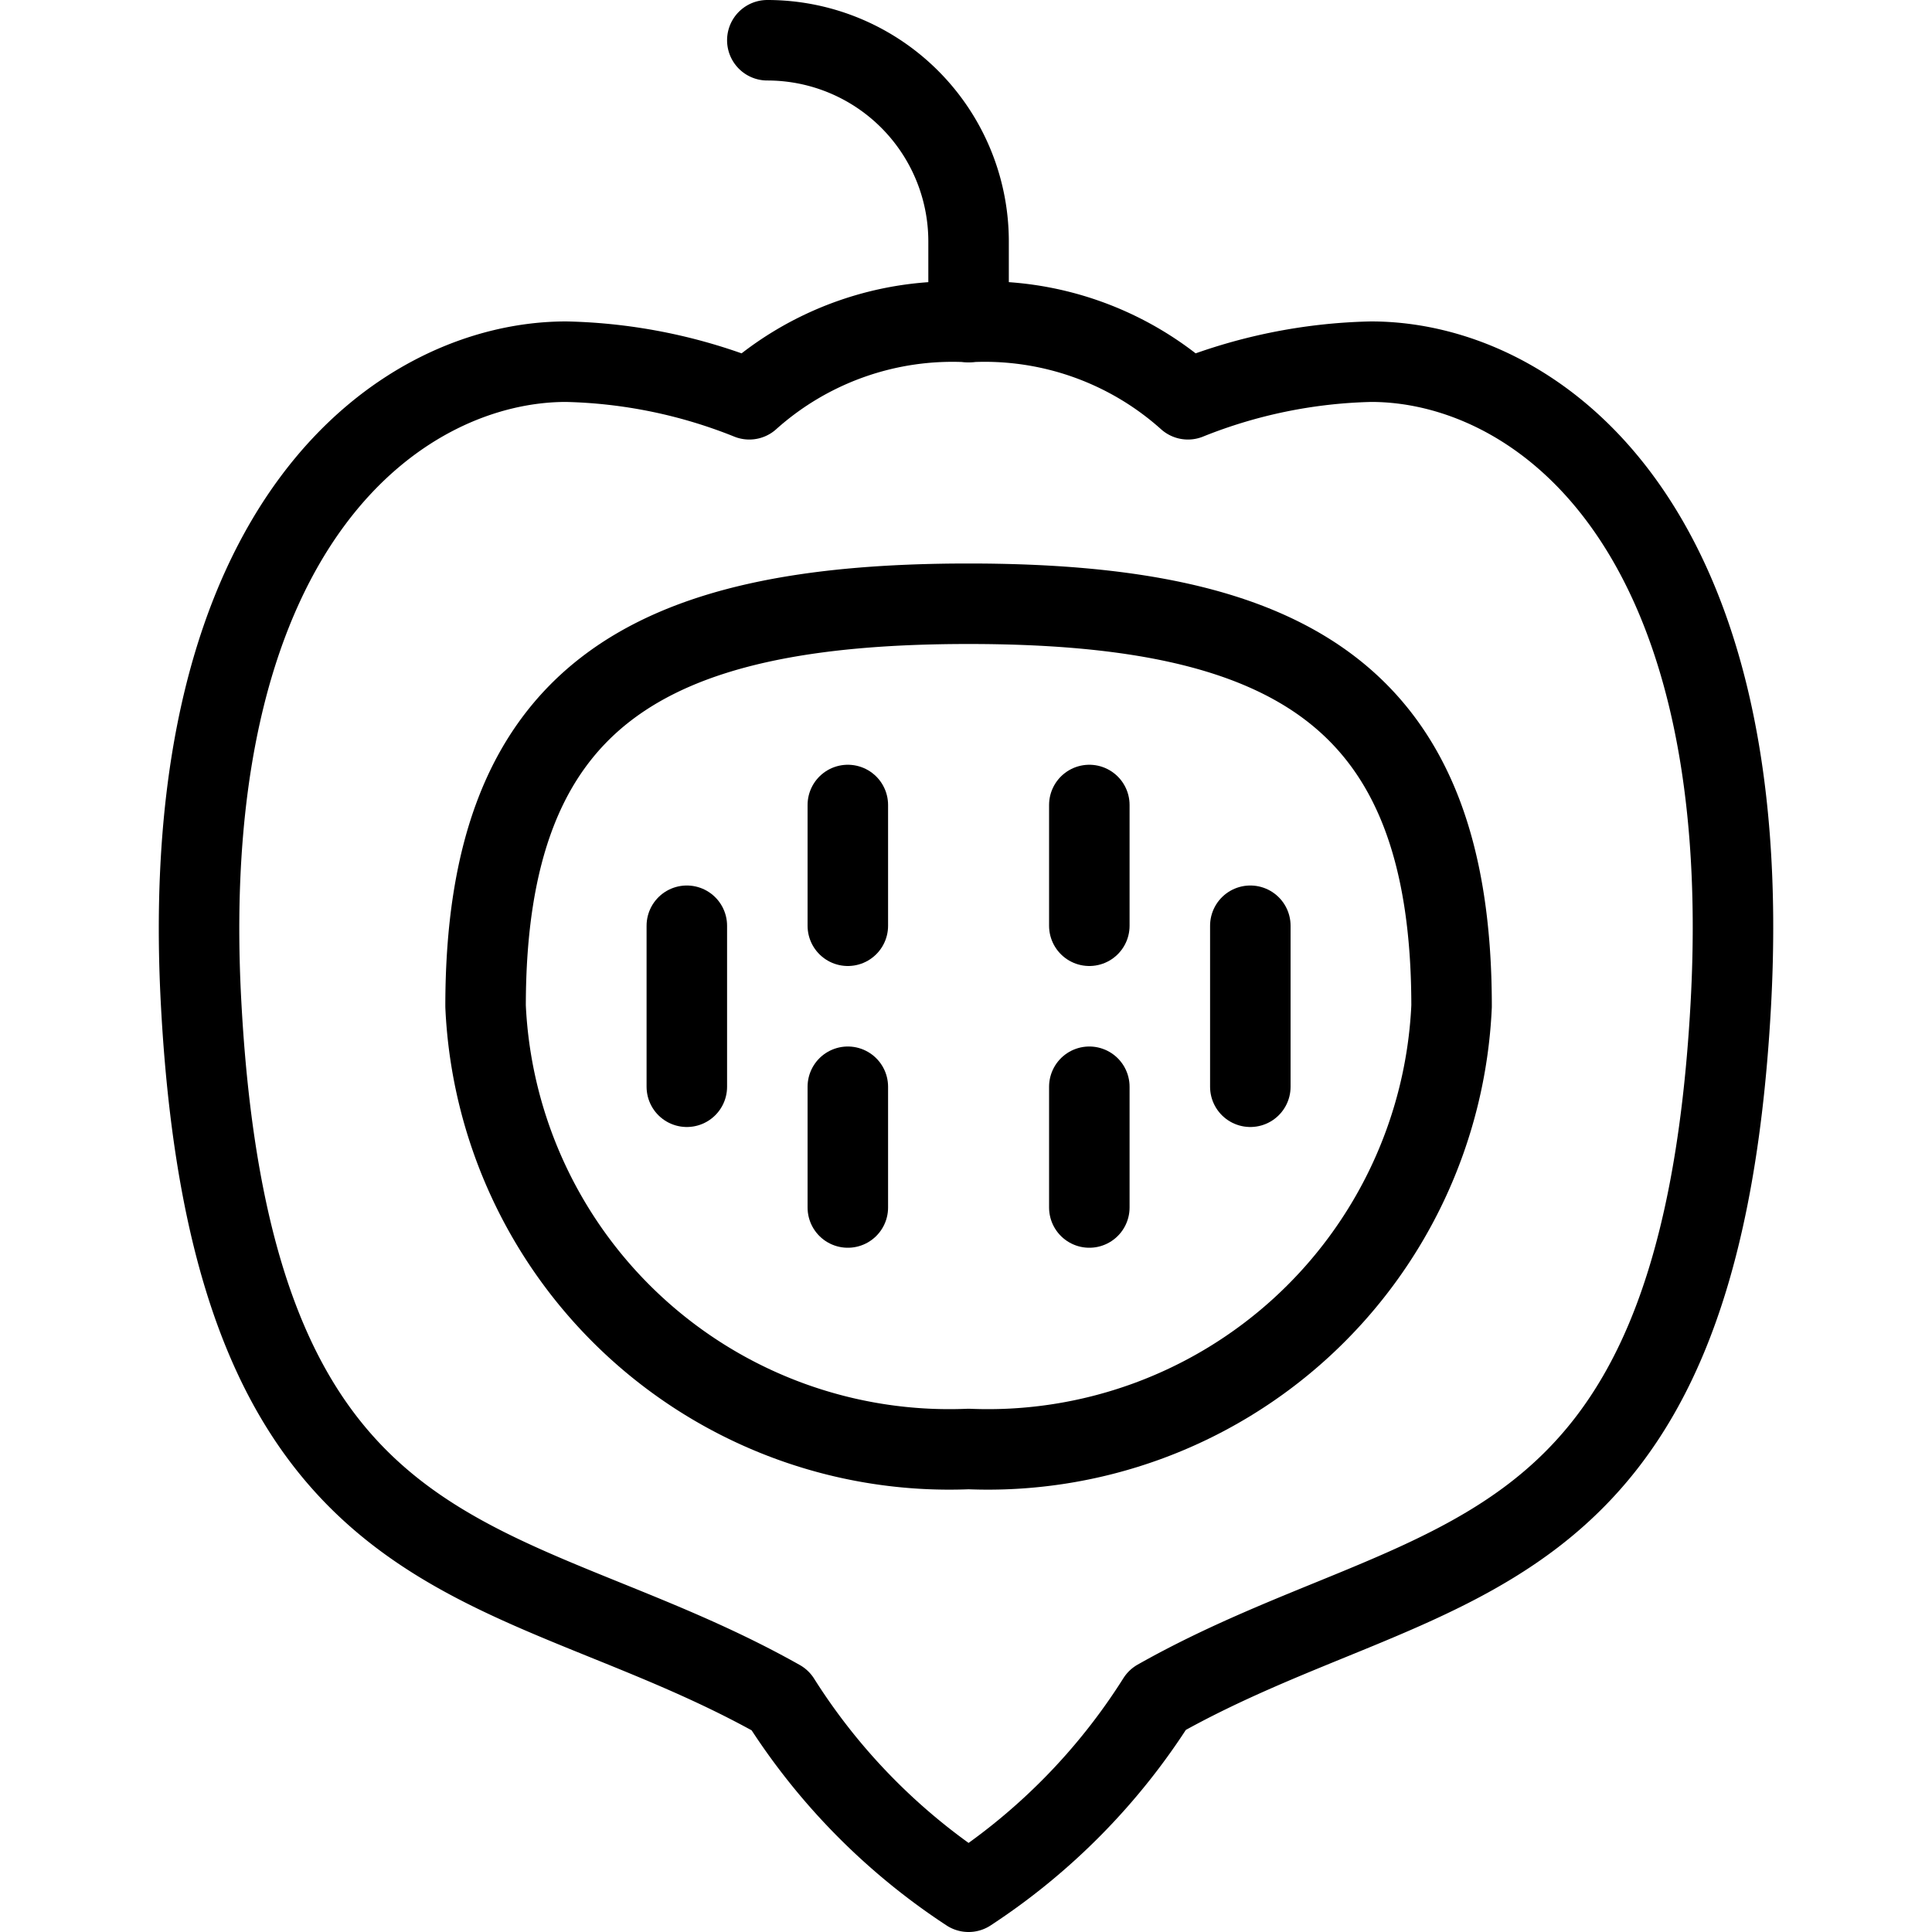
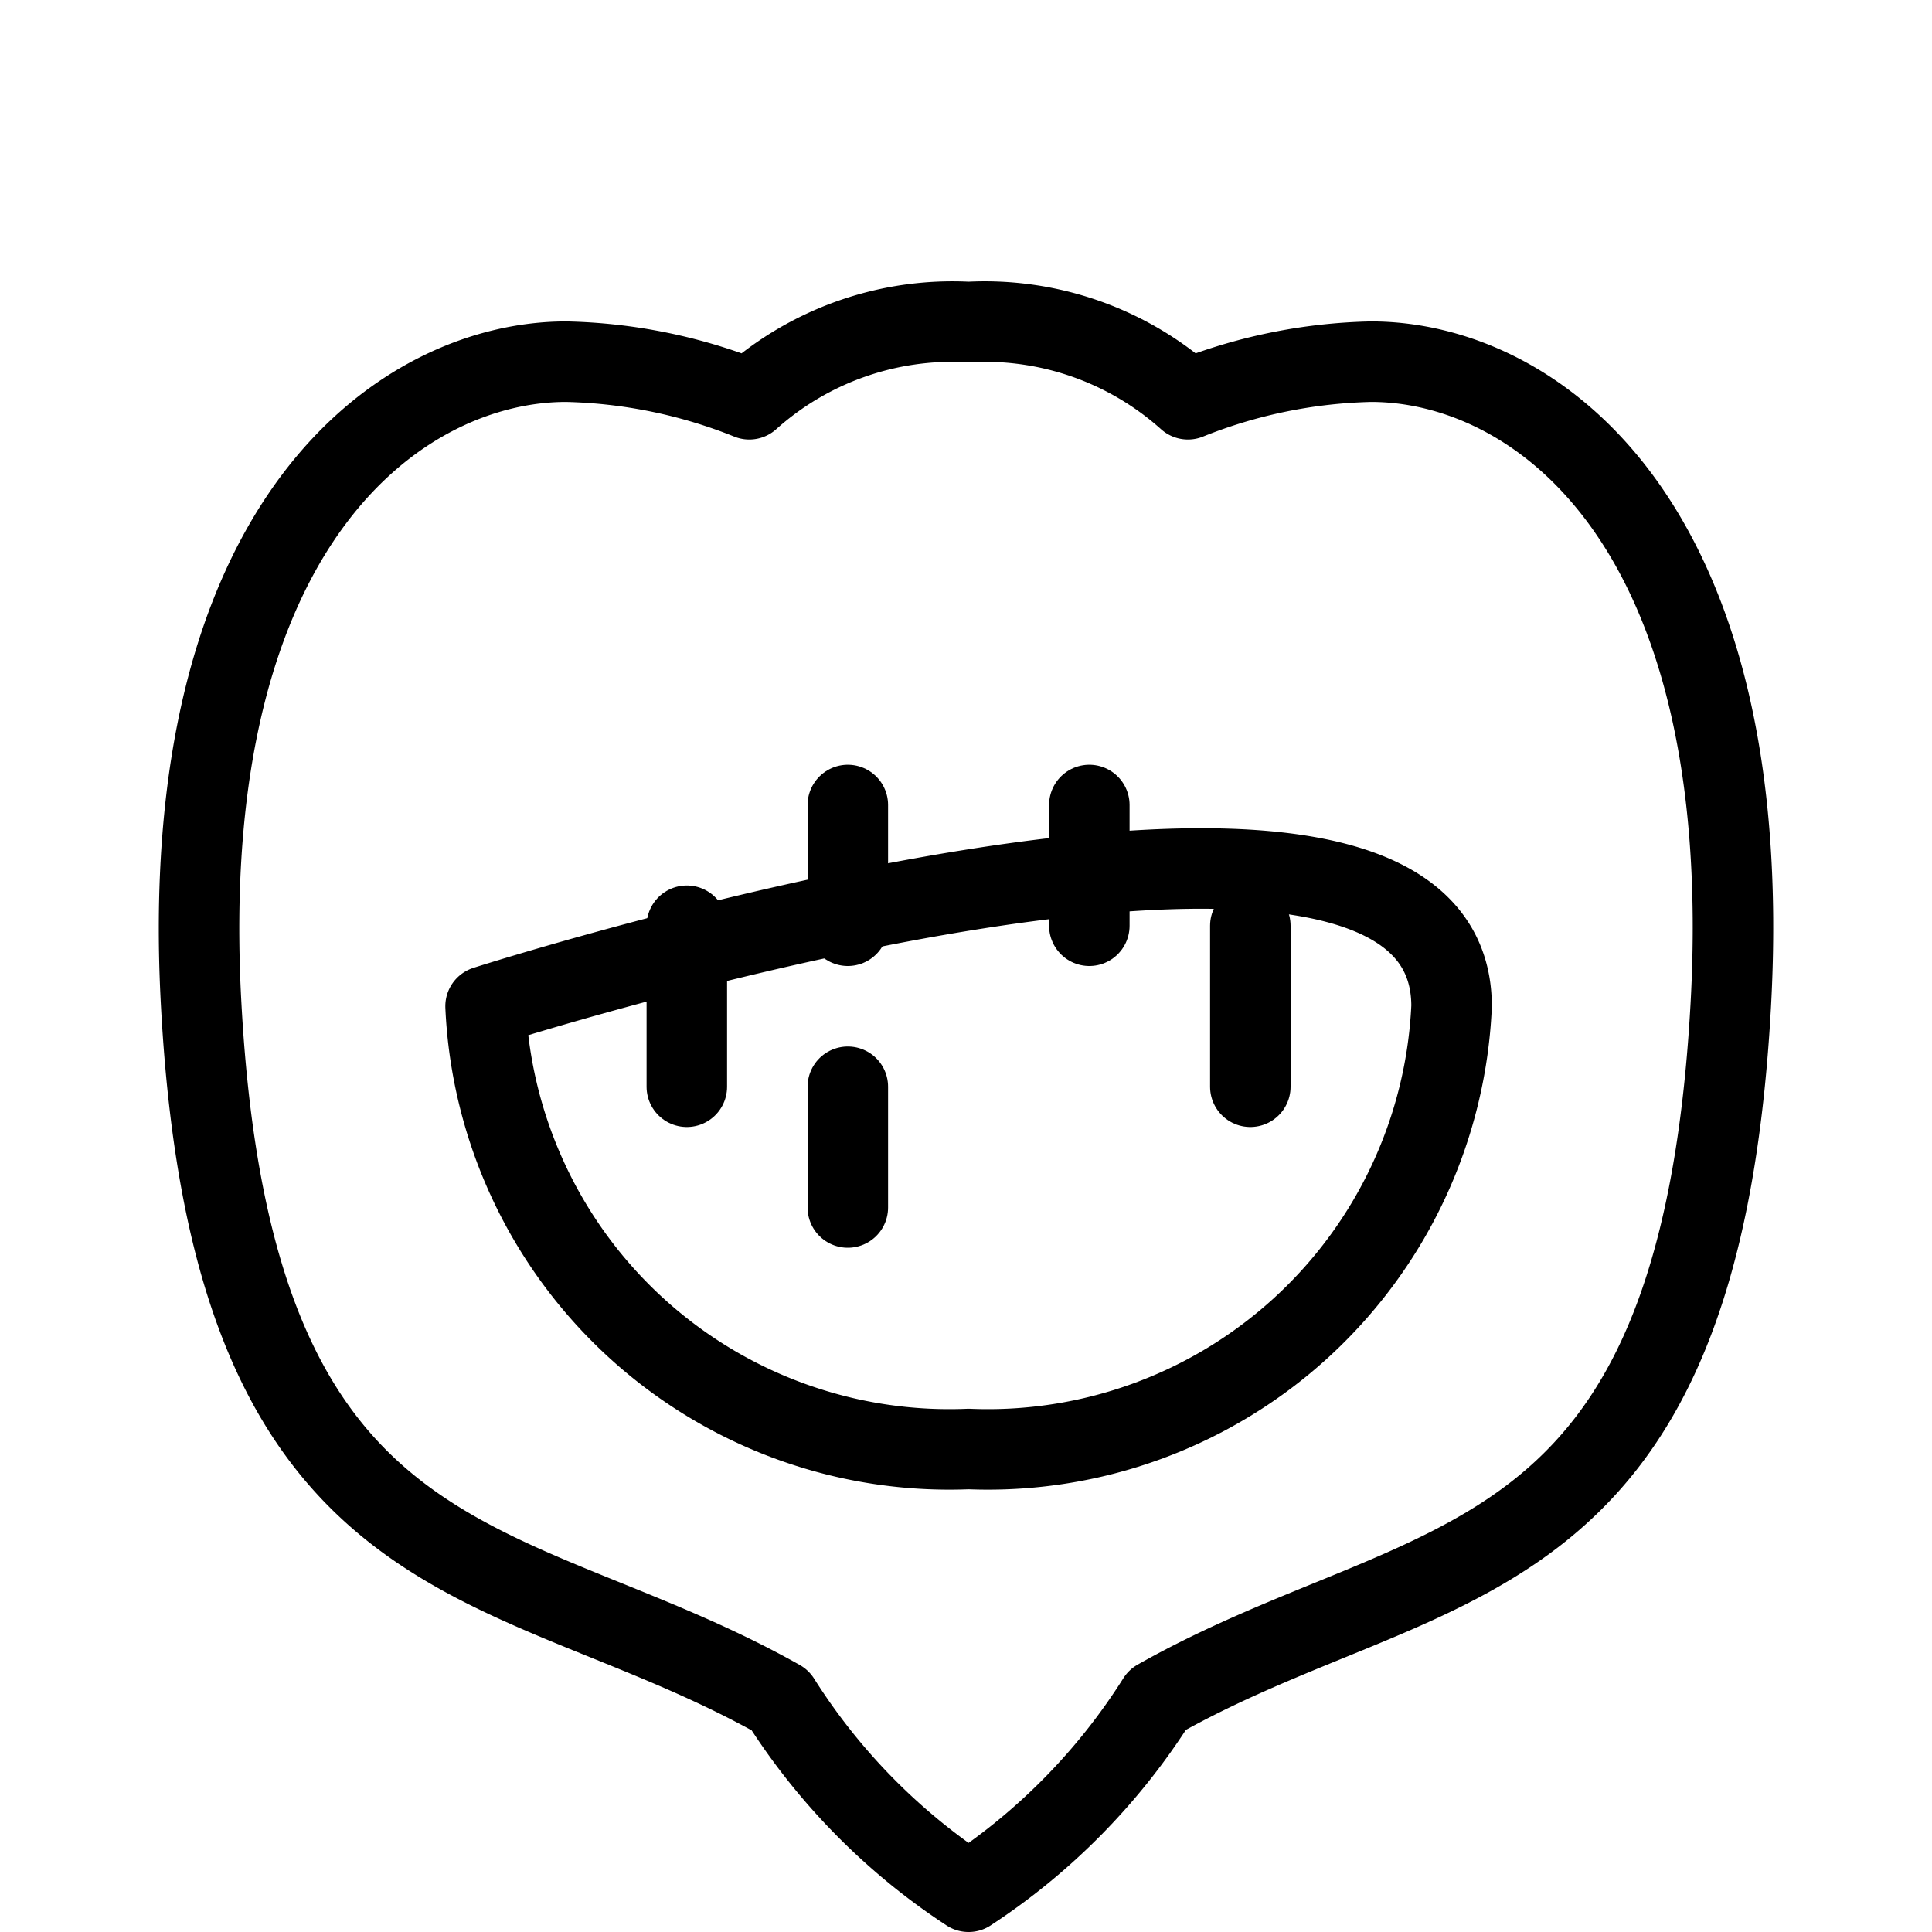
<svg xmlns="http://www.w3.org/2000/svg" viewBox="0 0 24 24">
  <g transform="matrix(1,0,0,1,0,0)">
    <defs>
      <style>.a{fill:none;stroke:#000000;stroke-linecap:round;stroke-linejoin:round;}</style>
    </defs>
-     <path class="a" d="M9.532.5a2.5,2.5,0,0,1,2.5,2.5V4" />
    <path class="a" d="M17.032,4.493a6.474,6.474,0,0,0-2.275.467A3.782,3.782,0,0,0,12.032,4a3.782,3.782,0,0,0-2.724.96,6.475,6.475,0,0,0-2.276-.467c-2,0-4.87,1.927-4.532,8,.4,7.3,3.791,6.71,7.19,8.626A7.866,7.866,0,0,0,12.032,23.5a7.864,7.864,0,0,0,2.346-2.386c3.379-1.91,6.717-1.33,7.122-8.621C21.837,6.42,19.032,4.493,17.032,4.493Z" />
-     <path class="a" d="M18.032,12.5a5.766,5.766,0,0,1-6,5.5,5.766,5.766,0,0,1-6-5.5c0-3.85,2-5,6-5S18.032,8.65,18.032,12.5Z" />
+     <path class="a" d="M18.032,12.5a5.766,5.766,0,0,1-6,5.5,5.766,5.766,0,0,1-6-5.5S18.032,8.65,18.032,12.5Z" />
    <line class="a" x1="8.532" y1="11.5" x2="8.532" y2="13.5" />
    <line class="a" x1="15.532" y1="11.5" x2="15.532" y2="13.5" />
    <line class="a" x1="10.532" y1="10" x2="10.532" y2="11.5" />
    <line class="a" x1="10.532" y1="13.5" x2="10.532" y2="15" />
    <line class="a" x1="13.532" y1="10" x2="13.532" y2="11.5" />
-     <line class="a" x1="13.532" y1="13.5" x2="13.532" y2="15" />
  </g>
</svg>